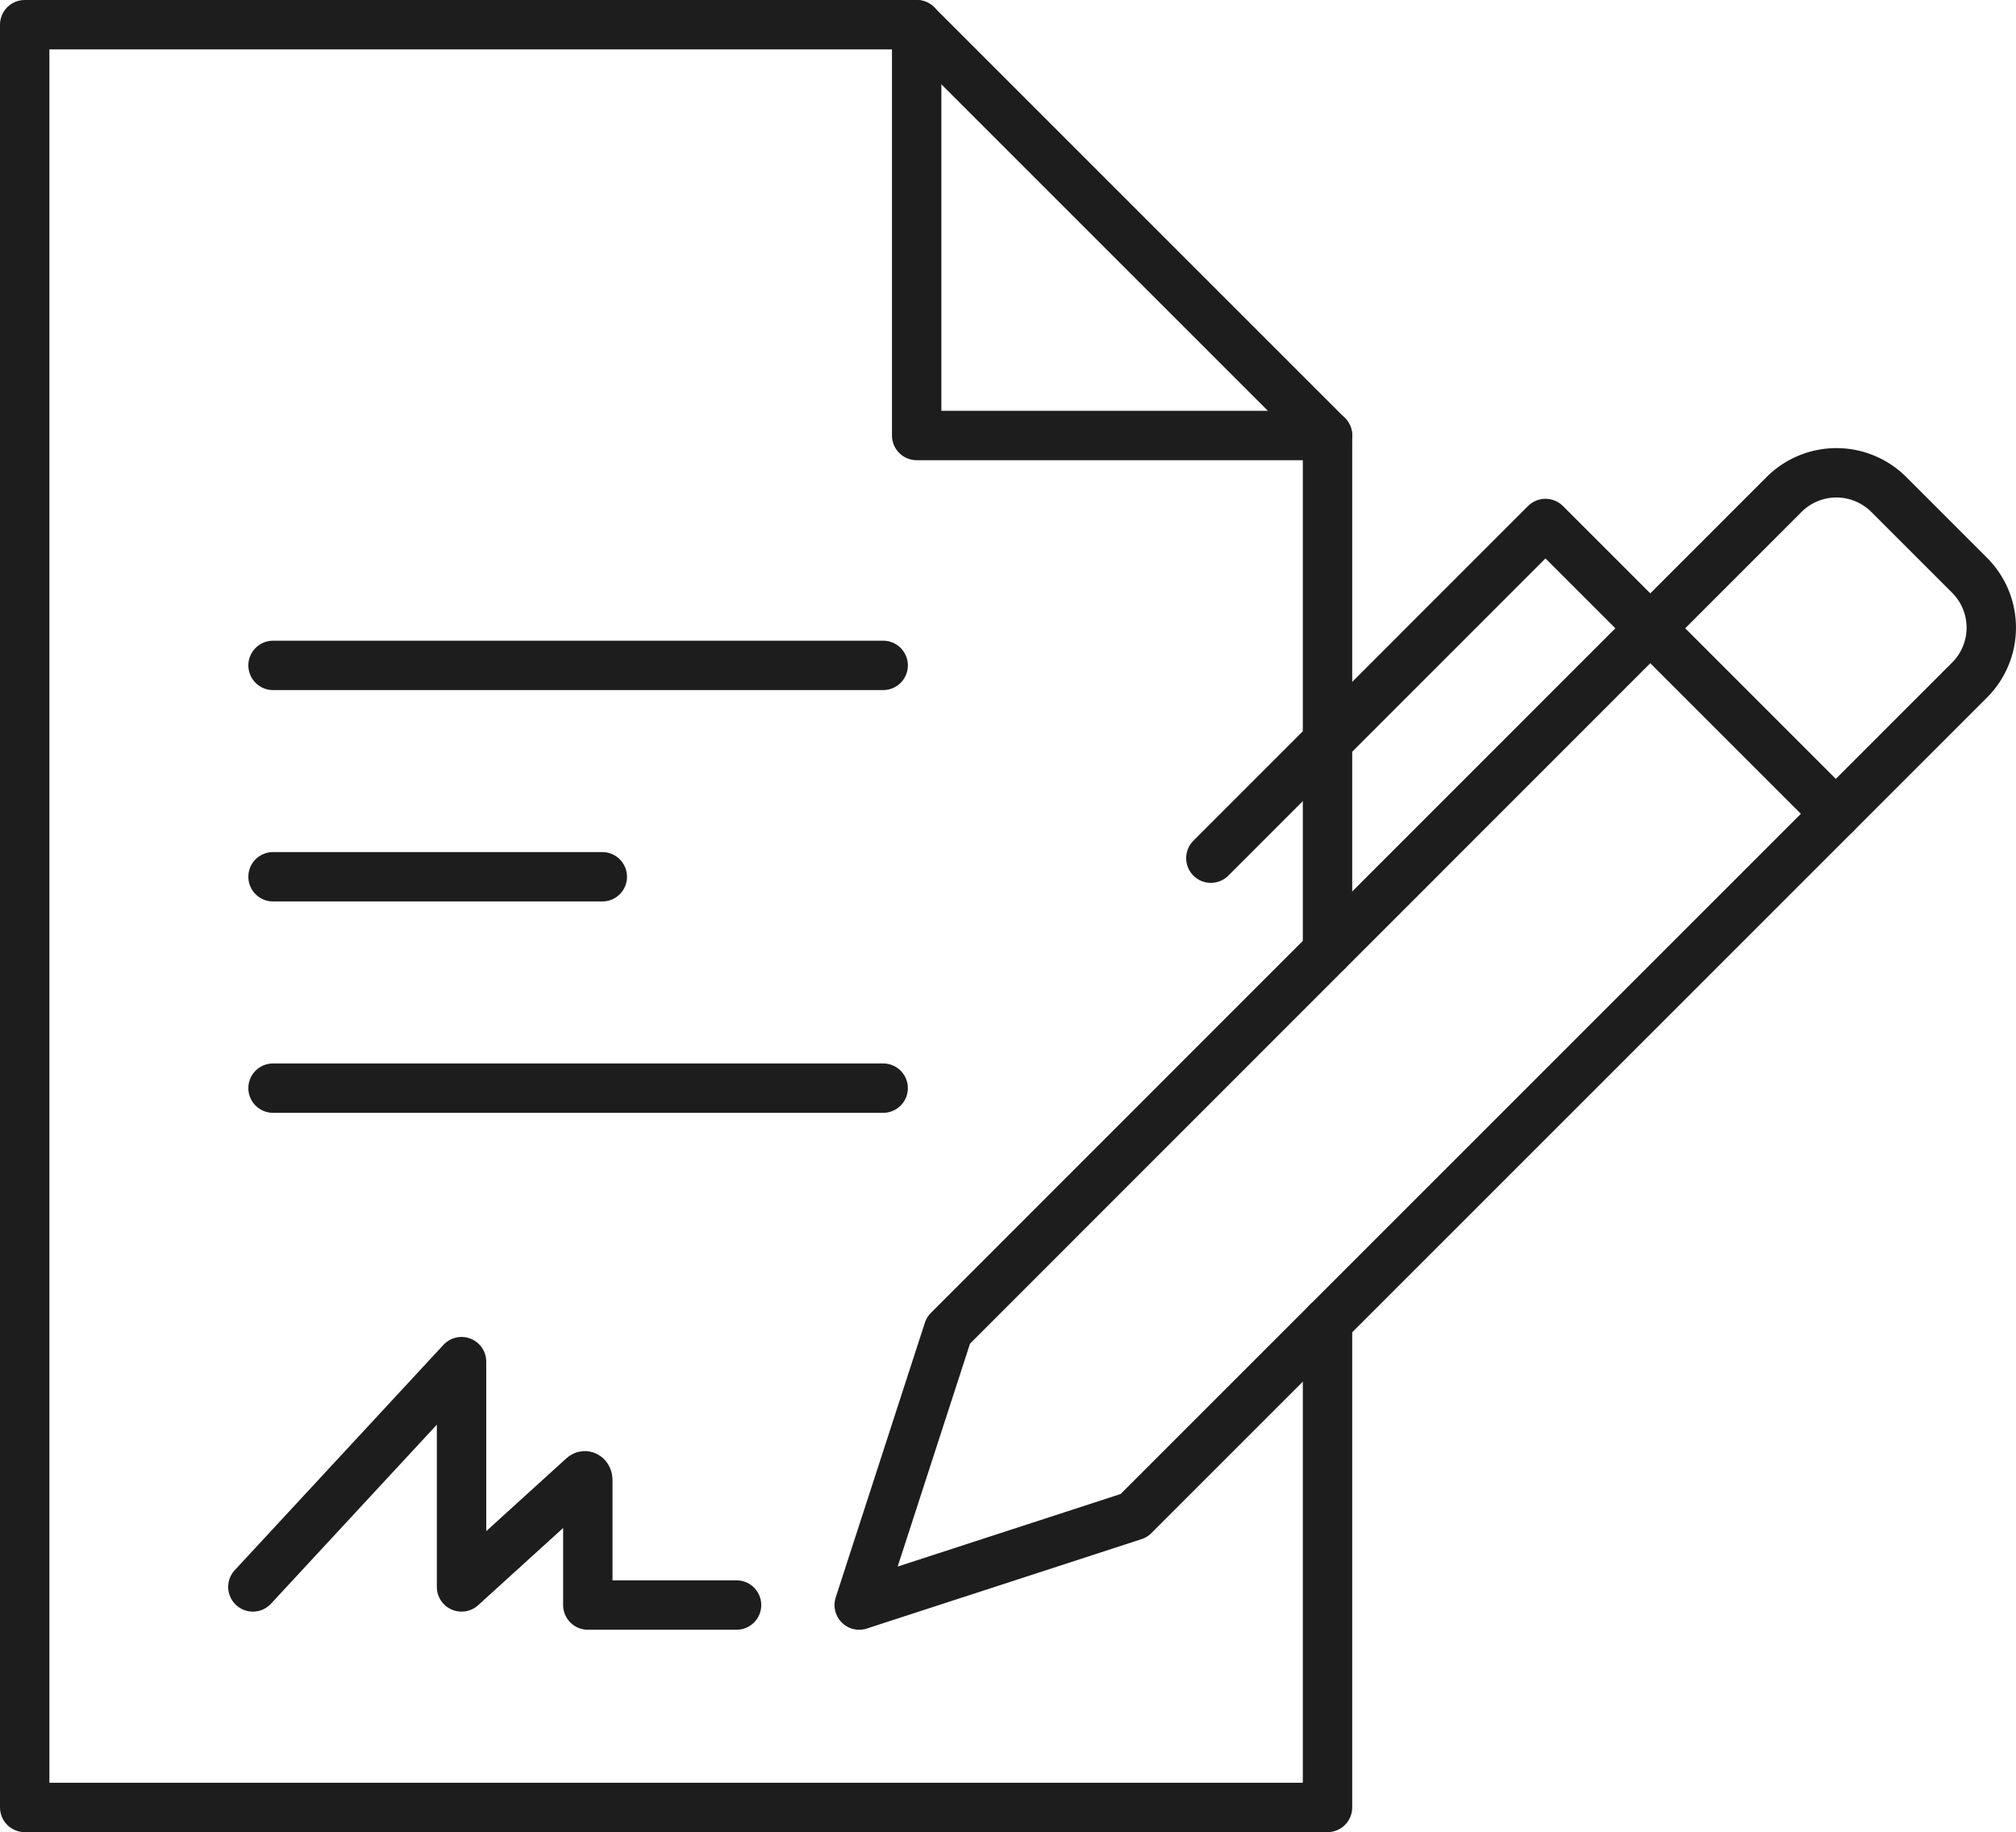
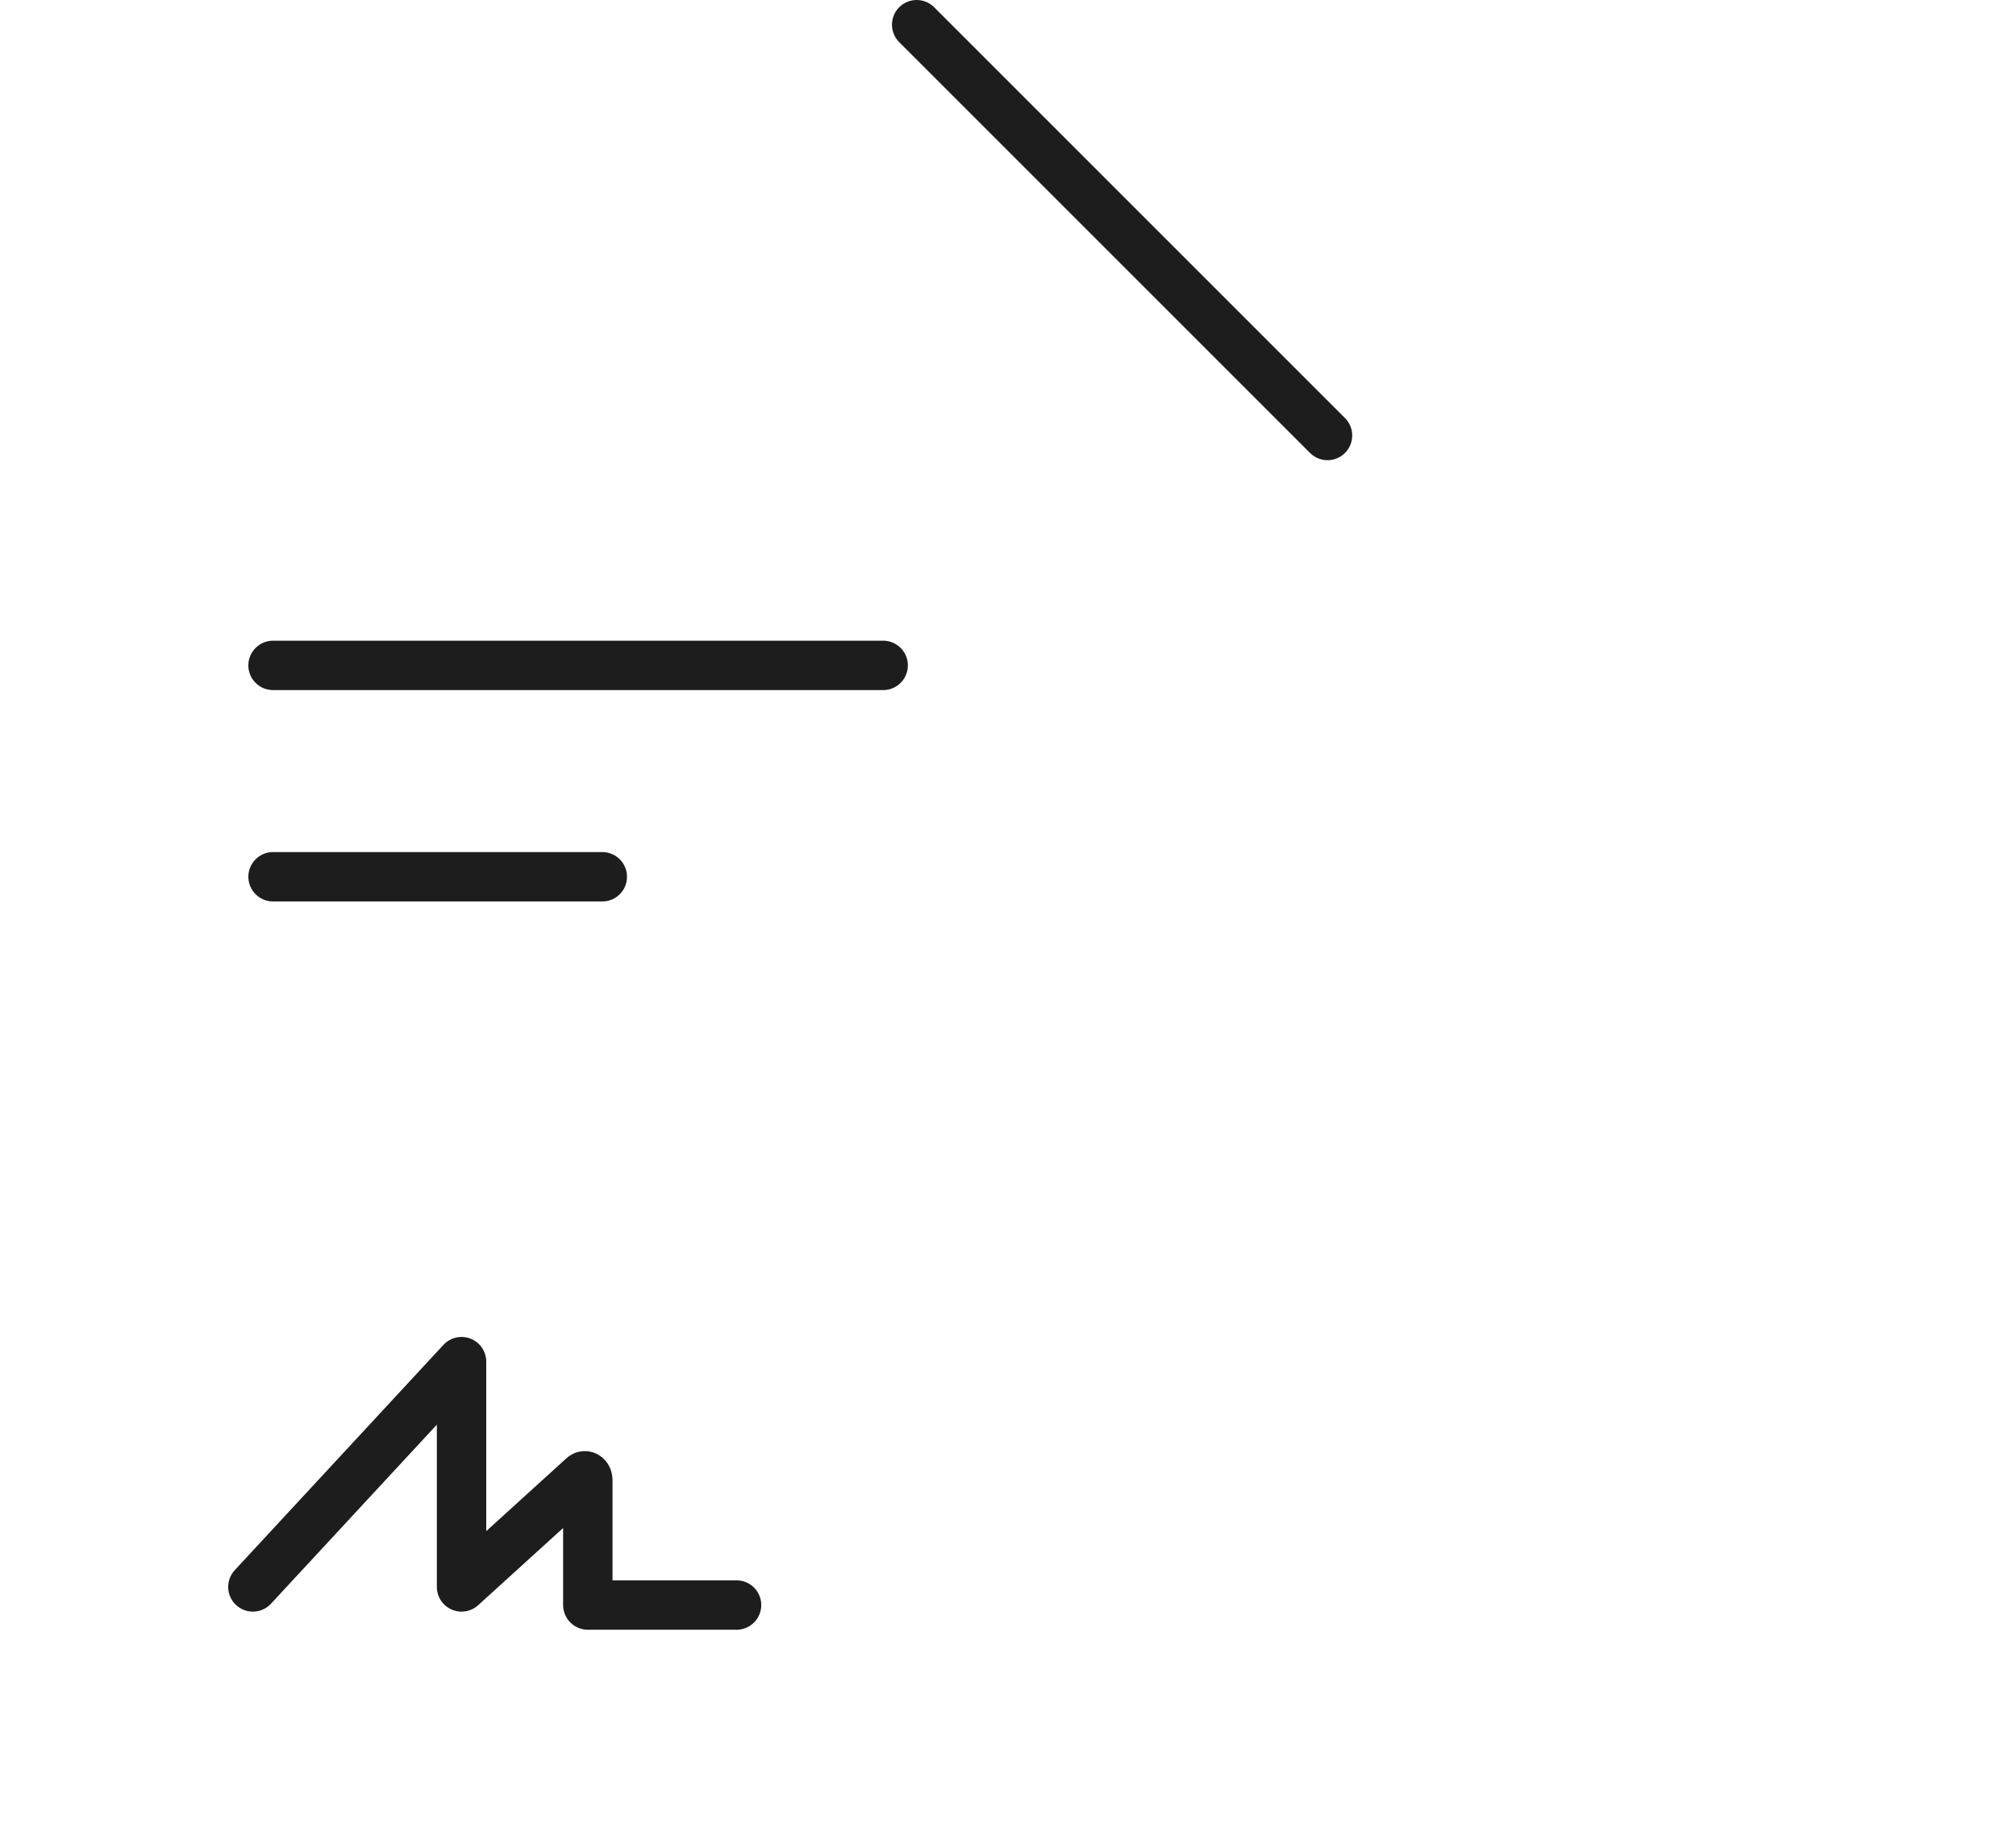
<svg xmlns="http://www.w3.org/2000/svg" viewBox="0 0 244.91 222.59">
  <defs>
    <style>.cls-1{fill:none;stroke:#1d1d1d;stroke-linecap:round;stroke-linejoin:round;stroke-width:6px;}</style>
  </defs>
  <g id="Layer_2" data-name="Layer 2">
    <g id="icons">
-       <polyline class="cls-1" points="161.27 115.53 161.27 52.91 111.36 52.91 111.36 3 3 3 3 219.59 161.27 219.59 161.27 160.62" />
      <line class="cls-1" x1="111.36" y1="3" x2="161.27" y2="52.91" />
      <line class="cls-1" x1="33.17" y1="80.84" x2="107.29" y2="80.84" />
      <line class="cls-1" x1="33.17" y1="106.52" x2="73.17" y2="106.52" />
-       <line class="cls-1" x1="33.17" y1="132.2" x2="107.29" y2="132.2" />
      <path class="cls-1" d="M30.72,192.8l25.35-27.37V192.8l14.77-13.42c.24-.22.57,0,.57.44V195H89.48" />
-       <path class="cls-1" d="M137.75,184.14,104.38,195l10.83-33.37L216.73,60.08a9,9,0,0,1,12.73,0l9.81,9.81a9,9,0,0,1,0,12.73Z" />
-       <polyline class="cls-1" points="223.02 98.87 187.75 63.6 147.1 104.26" />
    </g>
  </g>
</svg>